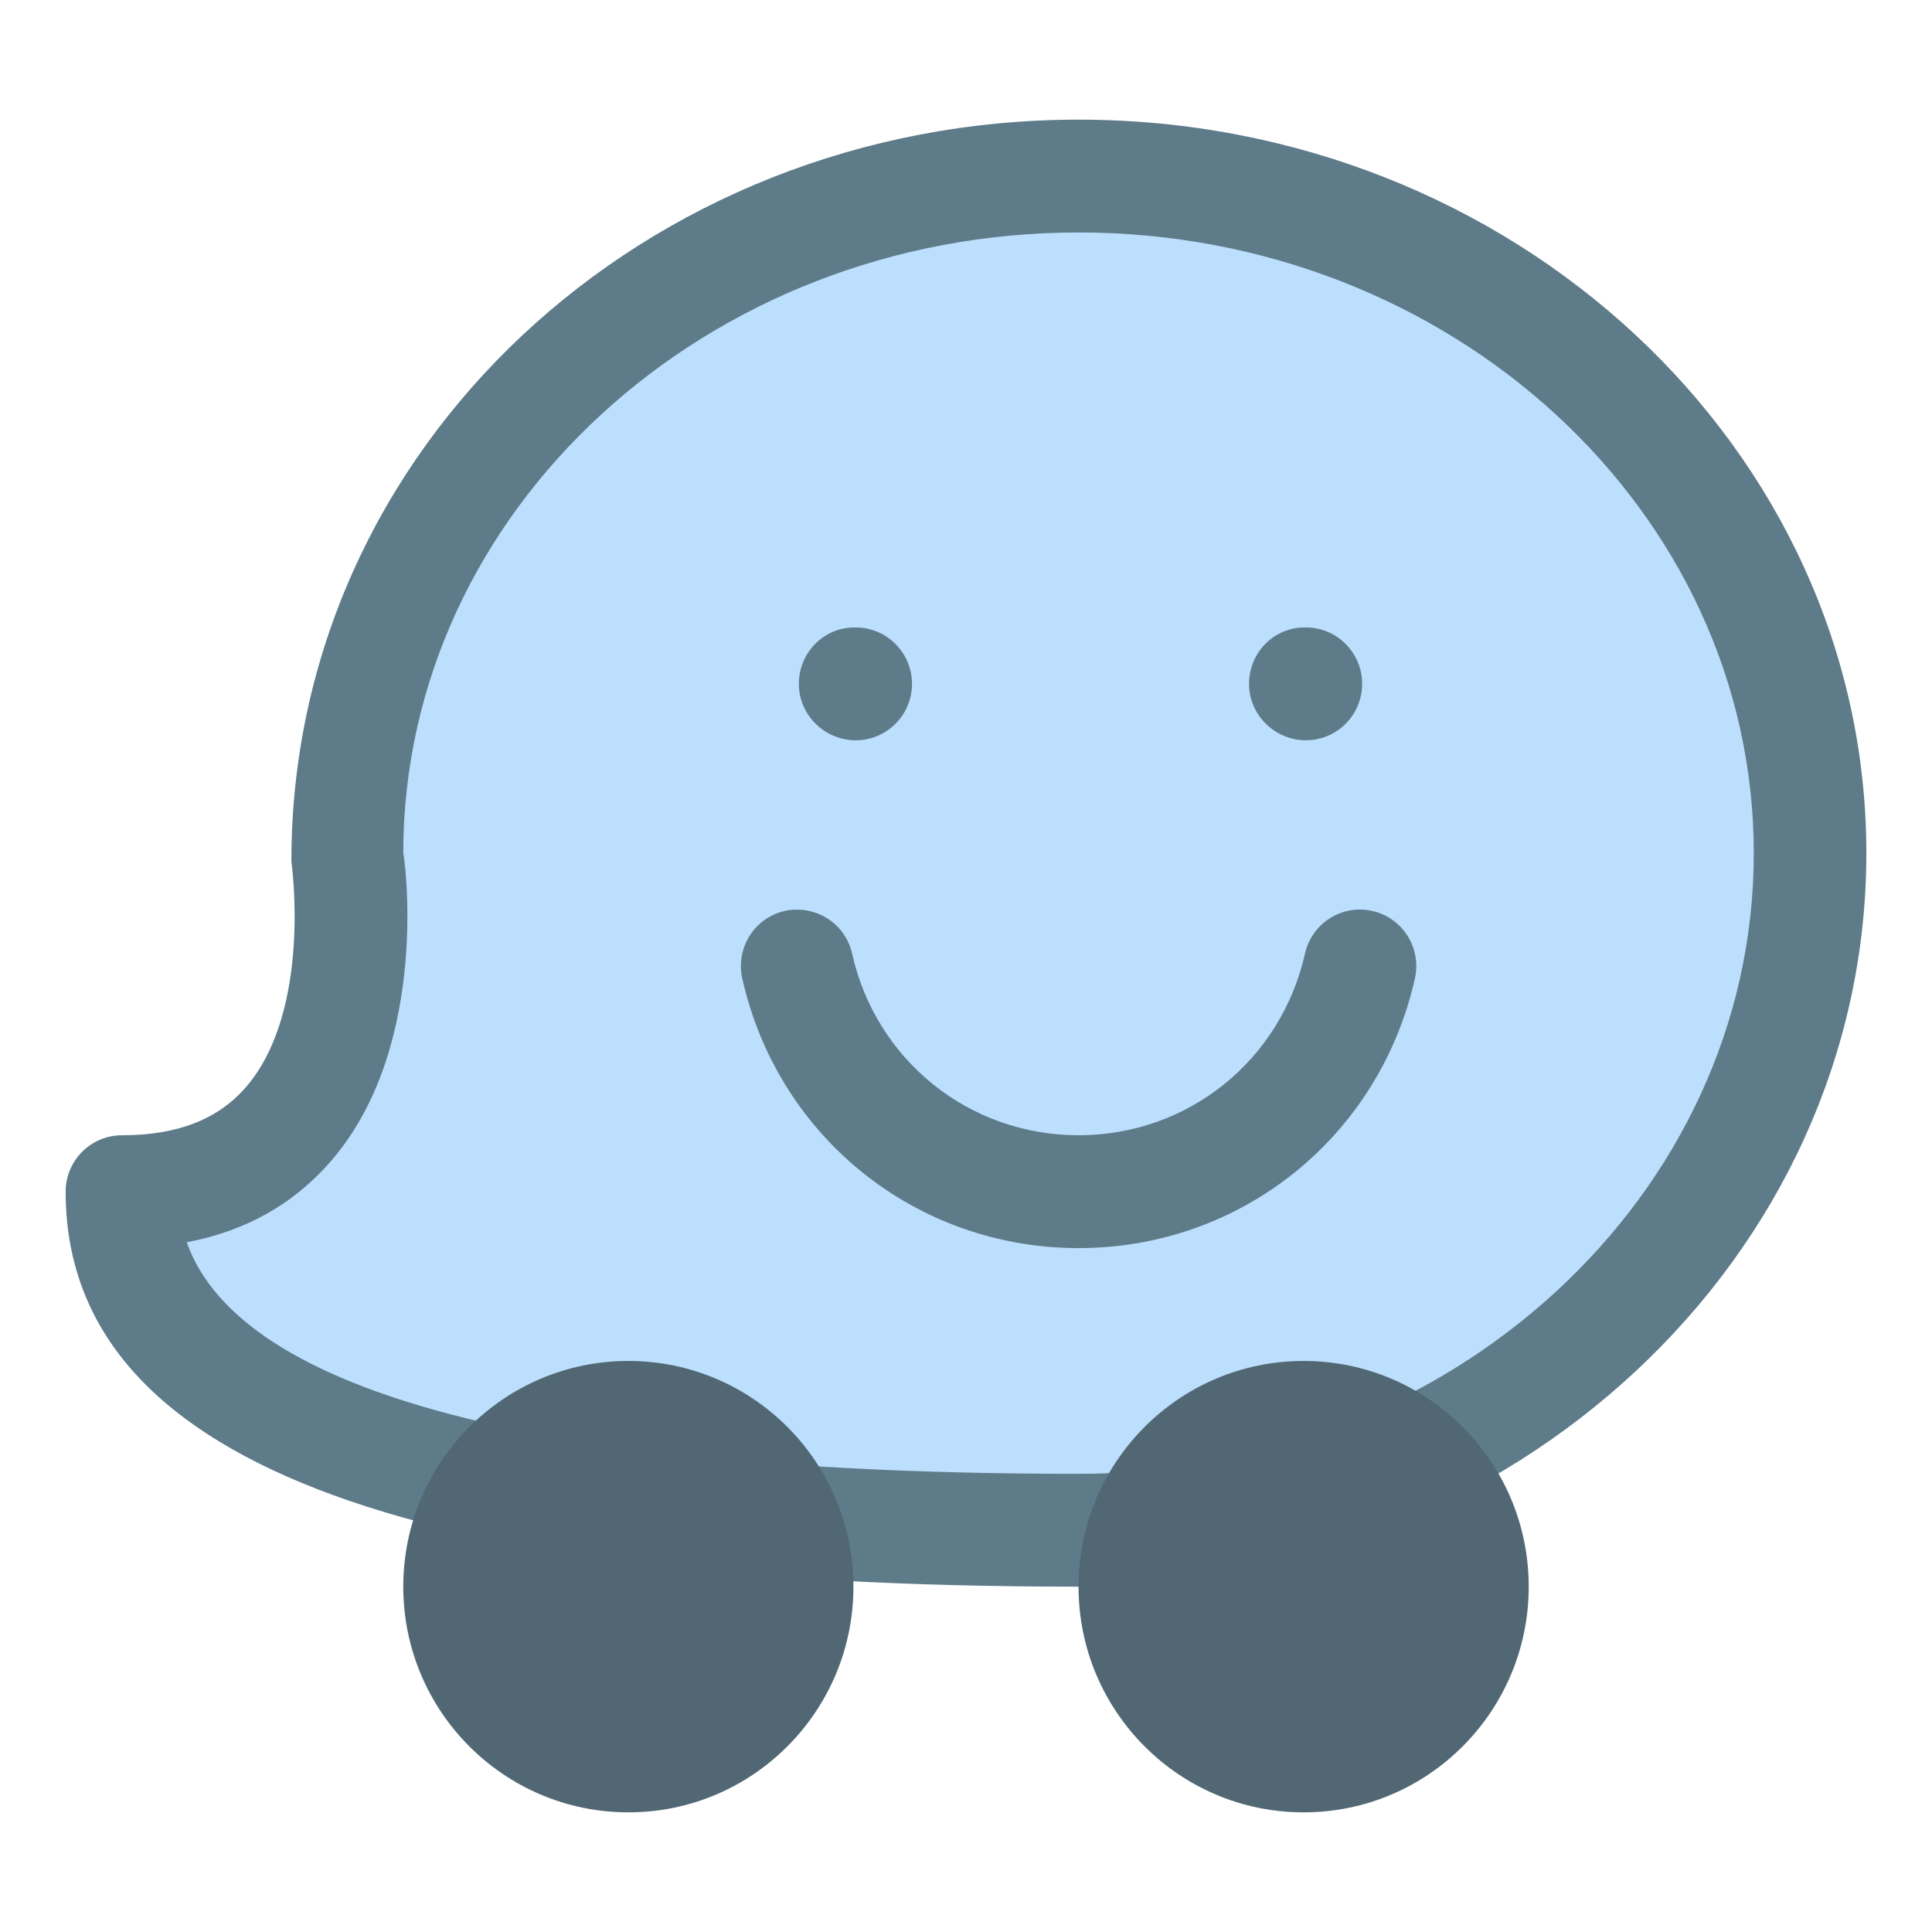
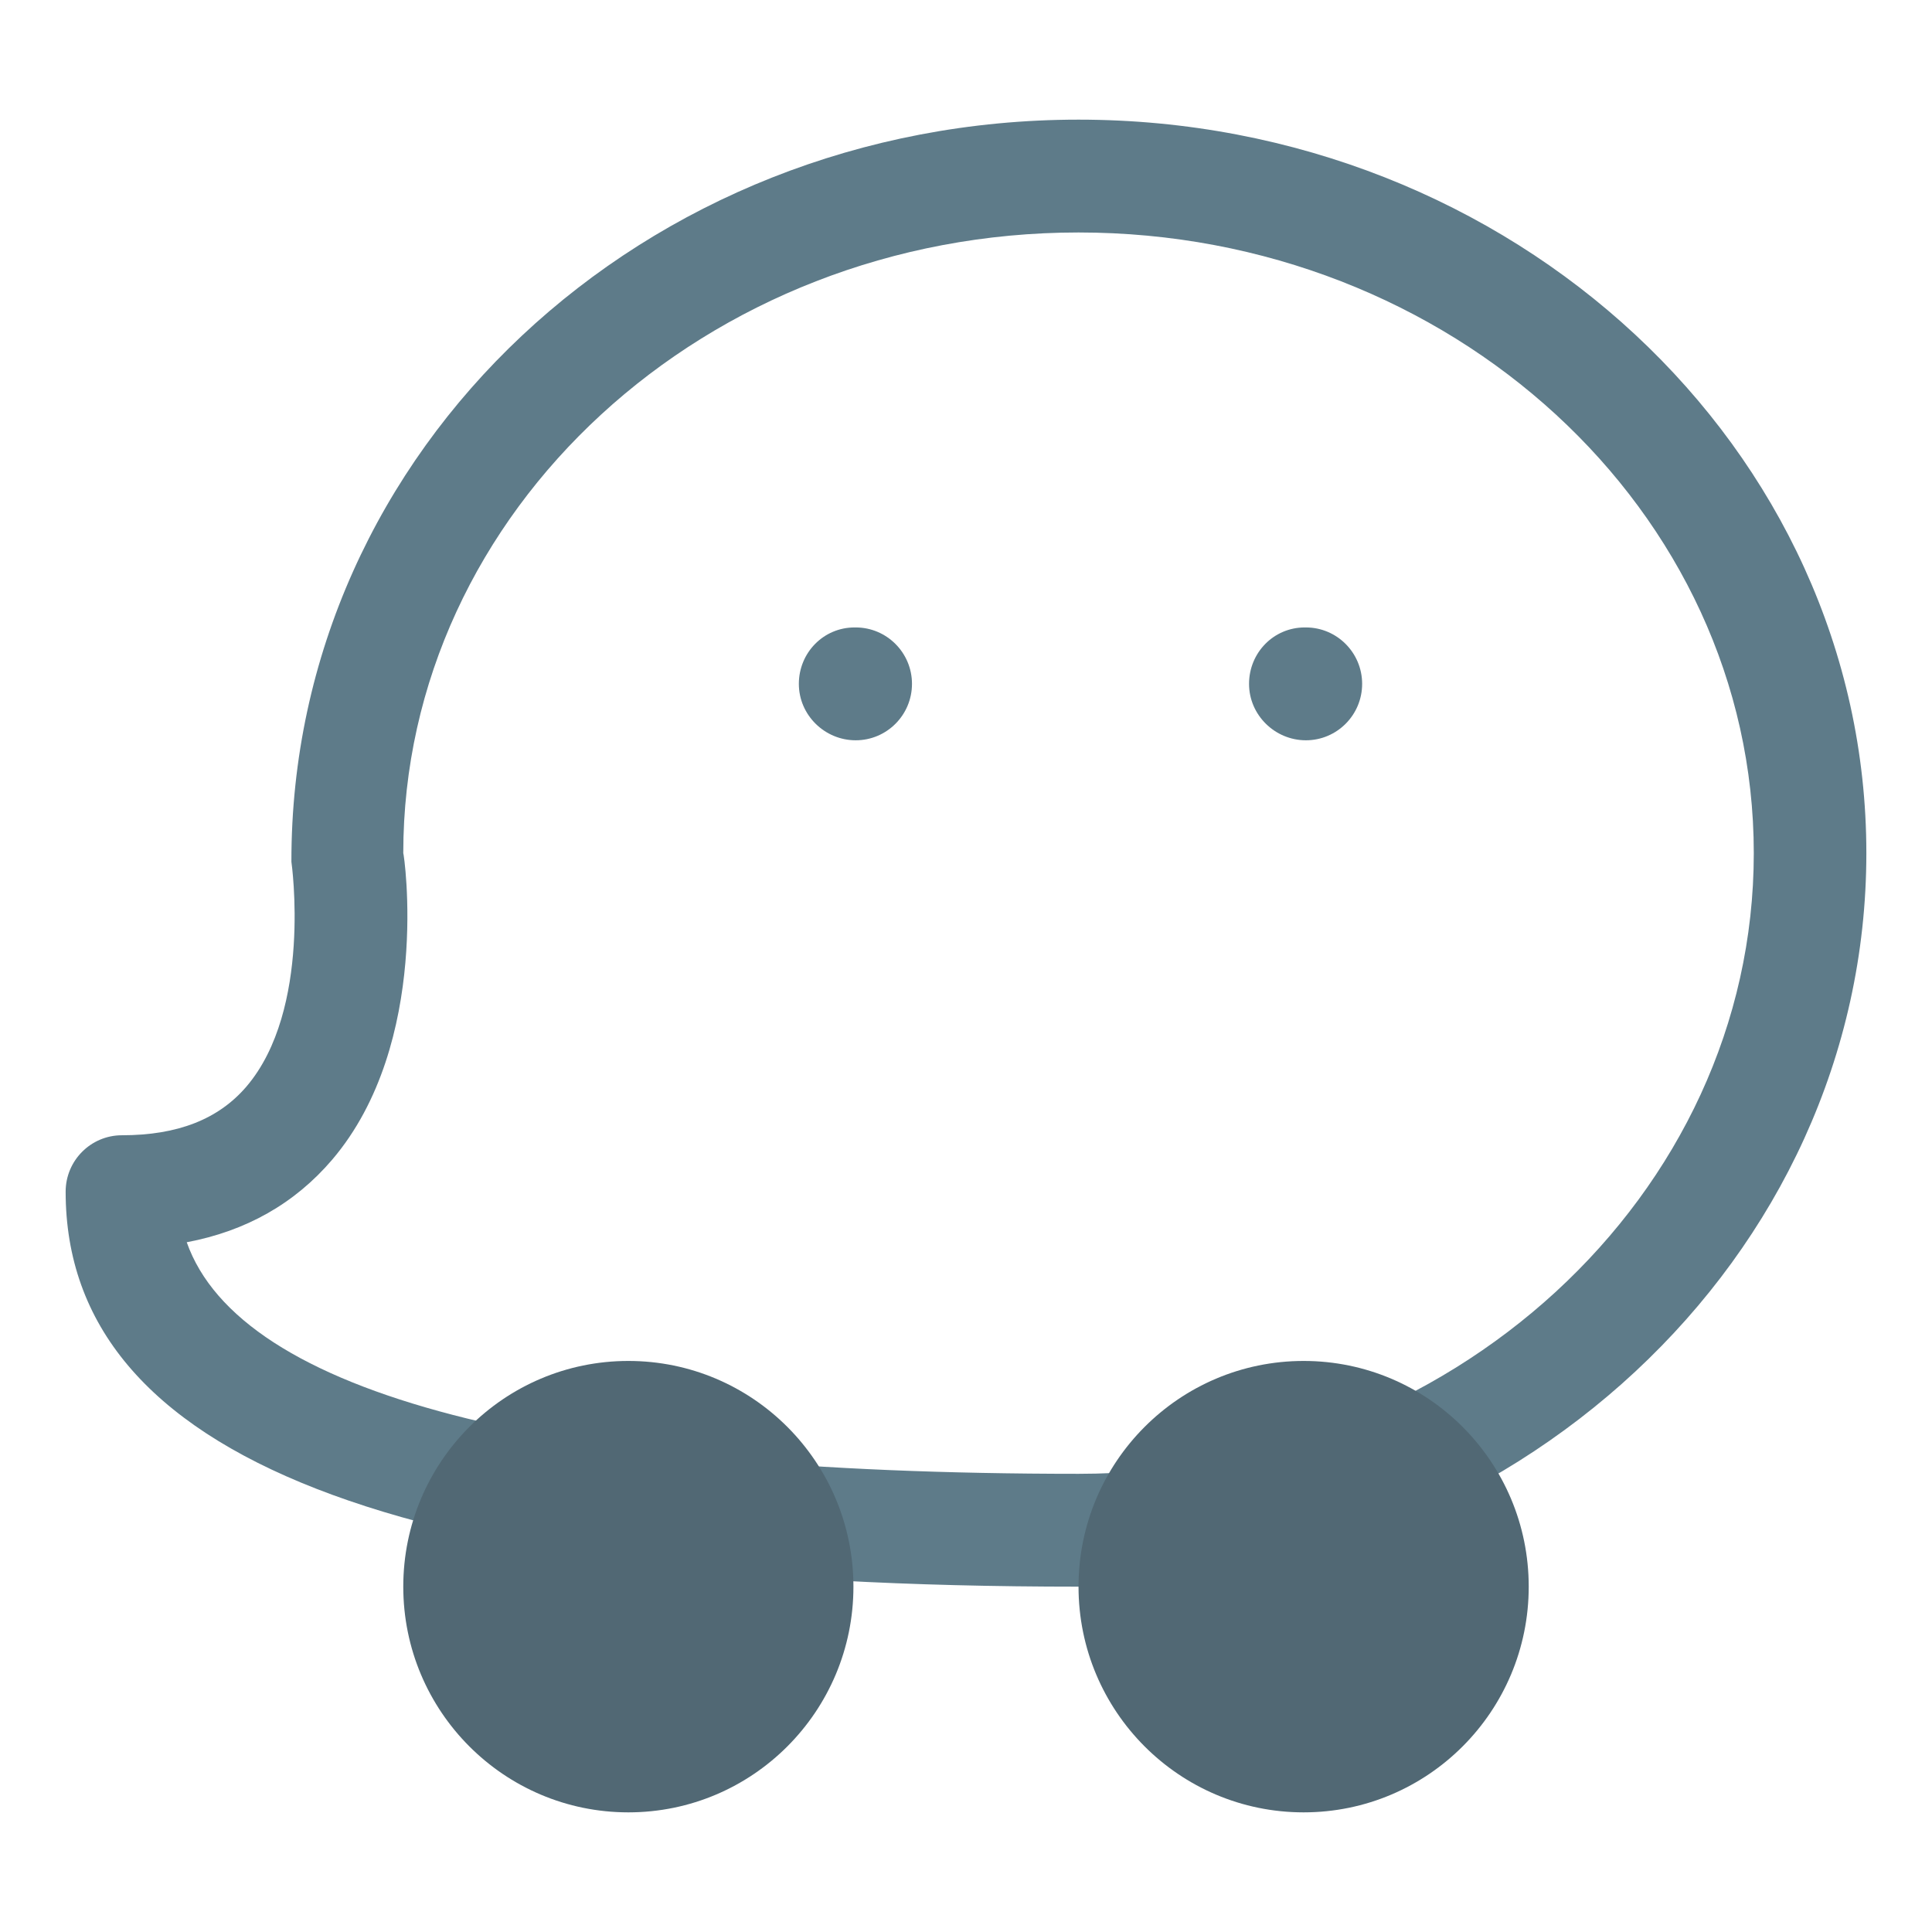
<svg xmlns="http://www.w3.org/2000/svg" height="512px" style="enable-background:new 0 0 512 512;" version="1.1" viewBox="0 0 512 512" width="512px" xml:space="preserve">
  <g id="_x31_0-waze">
    <g>
      <g>
-         <path d="M285.82,405.53c107.074,0,193.869-80.33,193.869-179.438c0-99.109-86.795-179.434-193.869-179.434     c-107.07,0-193.865,80.325-193.865,179.434c0,0,13.988,89.718-59.643,89.718C32.313,390.576,166.524,405.53,285.82,405.53" style="fill:#BCDFFD;" />
        <path d="M285.82,420.481c-180.617,0-268.423-34.242-268.423-104.671c0-8.255,6.675-14.954,14.916-14.954     c14.783,0,25.584-4.246,33.008-12.919c17.42-20.428,11.963-59.156,11.906-59.546C77.04,118.907,170.697,31.707,285.82,31.707     c115.1,0,208.783,87.2,208.783,194.386C494.604,333.272,400.92,420.481,285.82,420.481L285.82,420.481z M49.487,329.208     c14.193,40.222,95.204,61.368,236.333,61.368c98.691,0,178.951-73.81,178.951-164.483c0-90.709-80.26-164.485-178.951-164.485     c-98.689,0-178.949,73.776-178.949,164.485c0.179,0,7.604,50.268-18.881,81.284C78.118,318.925,65.237,326.245,49.487,329.208     L49.487,329.208z M49.487,329.208" style="fill:#5E7B89;" />
        <path d="M405.127,420.481c0,33.033-26.707,59.813-59.652,59.813c-32.943,0-59.654-26.779-59.654-59.813     c0-33.031,26.711-59.816,59.654-59.816C378.42,360.665,405.127,387.45,405.127,420.481L405.127,420.481z M405.127,420.481" style="fill:#516874;" />
        <path d="M226.168,420.481c0,33.033-26.699,59.813-59.644,59.813c-32.943,0-59.652-26.779-59.652-59.813     c0-33.031,26.709-59.816,59.652-59.816C199.469,360.665,226.168,387.45,226.168,420.481L226.168,420.481z M226.168,420.481" style="fill:#516874;" />
        <path d="M226.77,196.184c-8.232,0-15.066-6.696-15.066-14.949c0-8.257,6.533-14.956,14.766-14.956h0.301     c8.23,0,14.914,6.699,14.914,14.956C241.684,189.487,235,196.184,226.77,196.184L226.77,196.184z M226.77,196.184" style="fill:#5E7B89;" />
        <path d="M346.076,196.184c-8.213,0-15.066-6.696-15.066-14.949c0-8.257,6.523-14.956,14.756-14.956h0.311     c8.221,0,14.904,6.699,14.904,14.956C360.98,189.487,354.297,196.184,346.076,196.184L346.076,196.184z M346.076,196.184" style="fill:#5E7B89;" />
-         <path d="M285.82,330.762c-43.012,0-79.658-29.37-89.117-71.473c-1.791-8.077,3.252-16.065,11.277-17.884     c8.055-1.734,16.012,3.224,17.834,11.302c6.355,28.35,31.049,48.149,60.006,48.149c28.988,0,53.654-19.8,60.012-48.149     c1.846-8.045,9.723-13.102,17.83-11.302c8.053,1.818,13.098,9.807,11.307,17.884C365.52,301.368,328.863,330.762,285.82,330.762     L285.82,330.762z M285.82,330.762" style="fill:#5E7B89;" />
      </g>
    </g>
  </g>
  <g id="Layer_1" />
</svg>